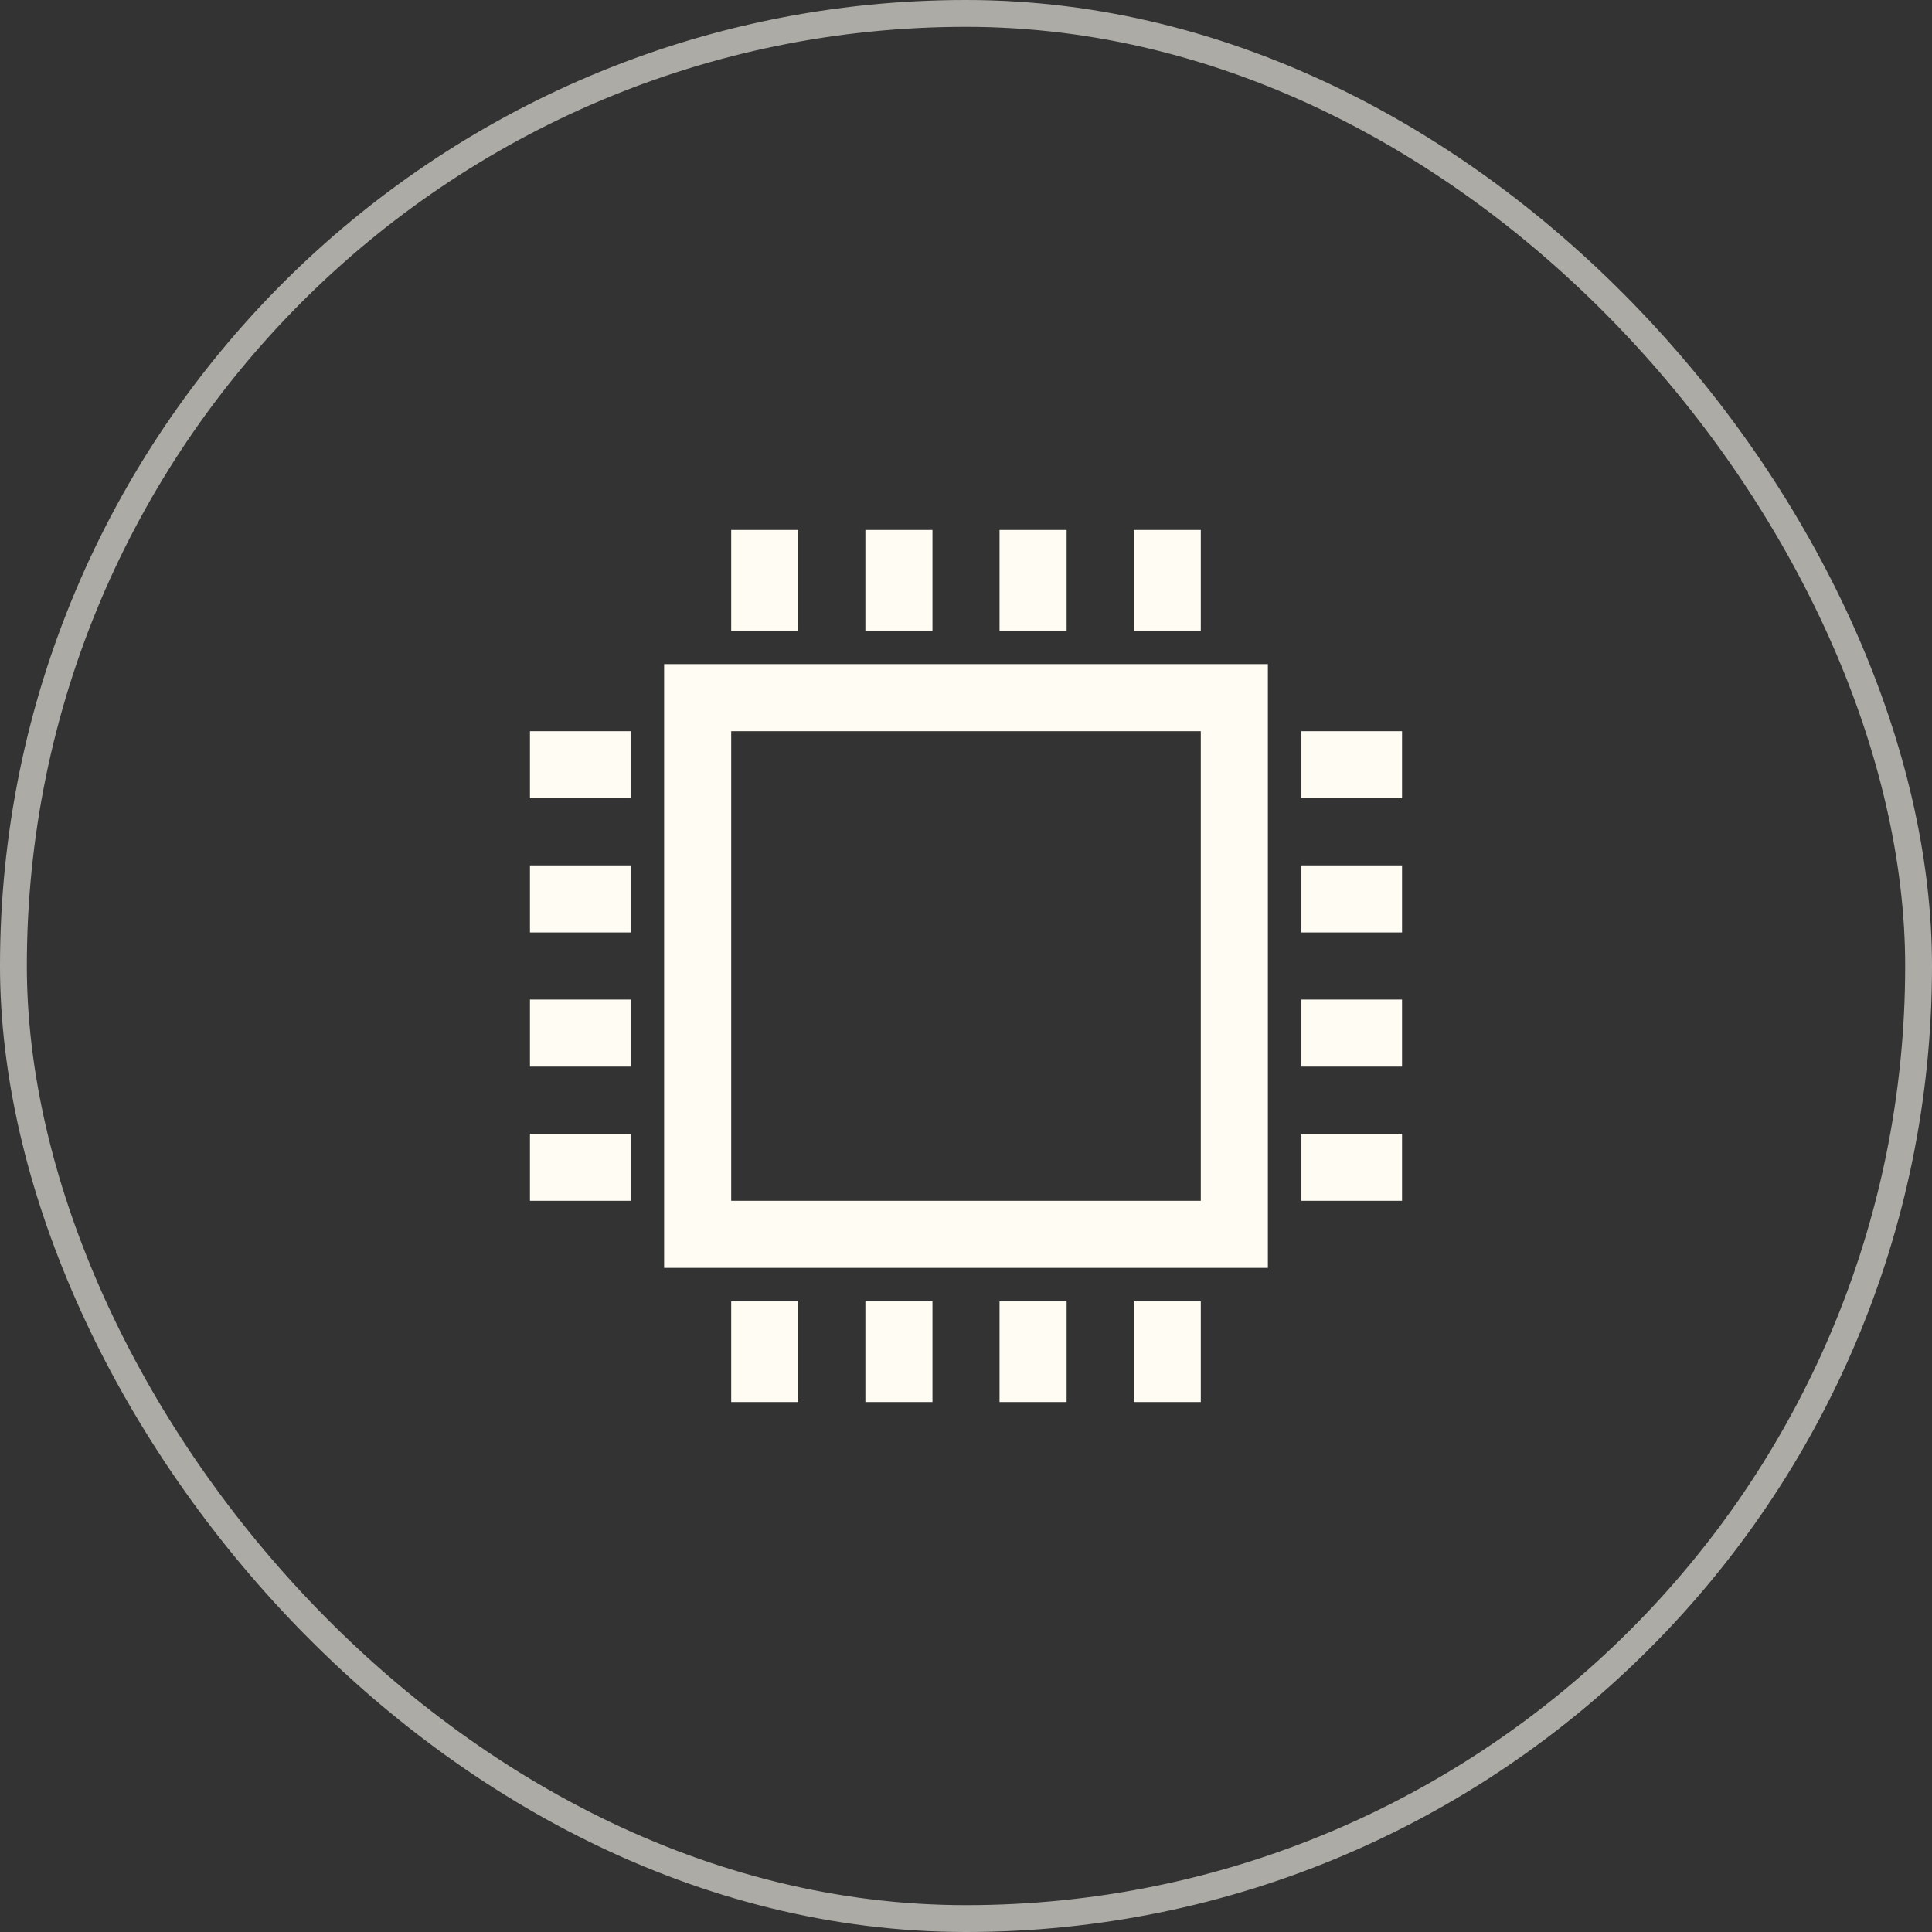
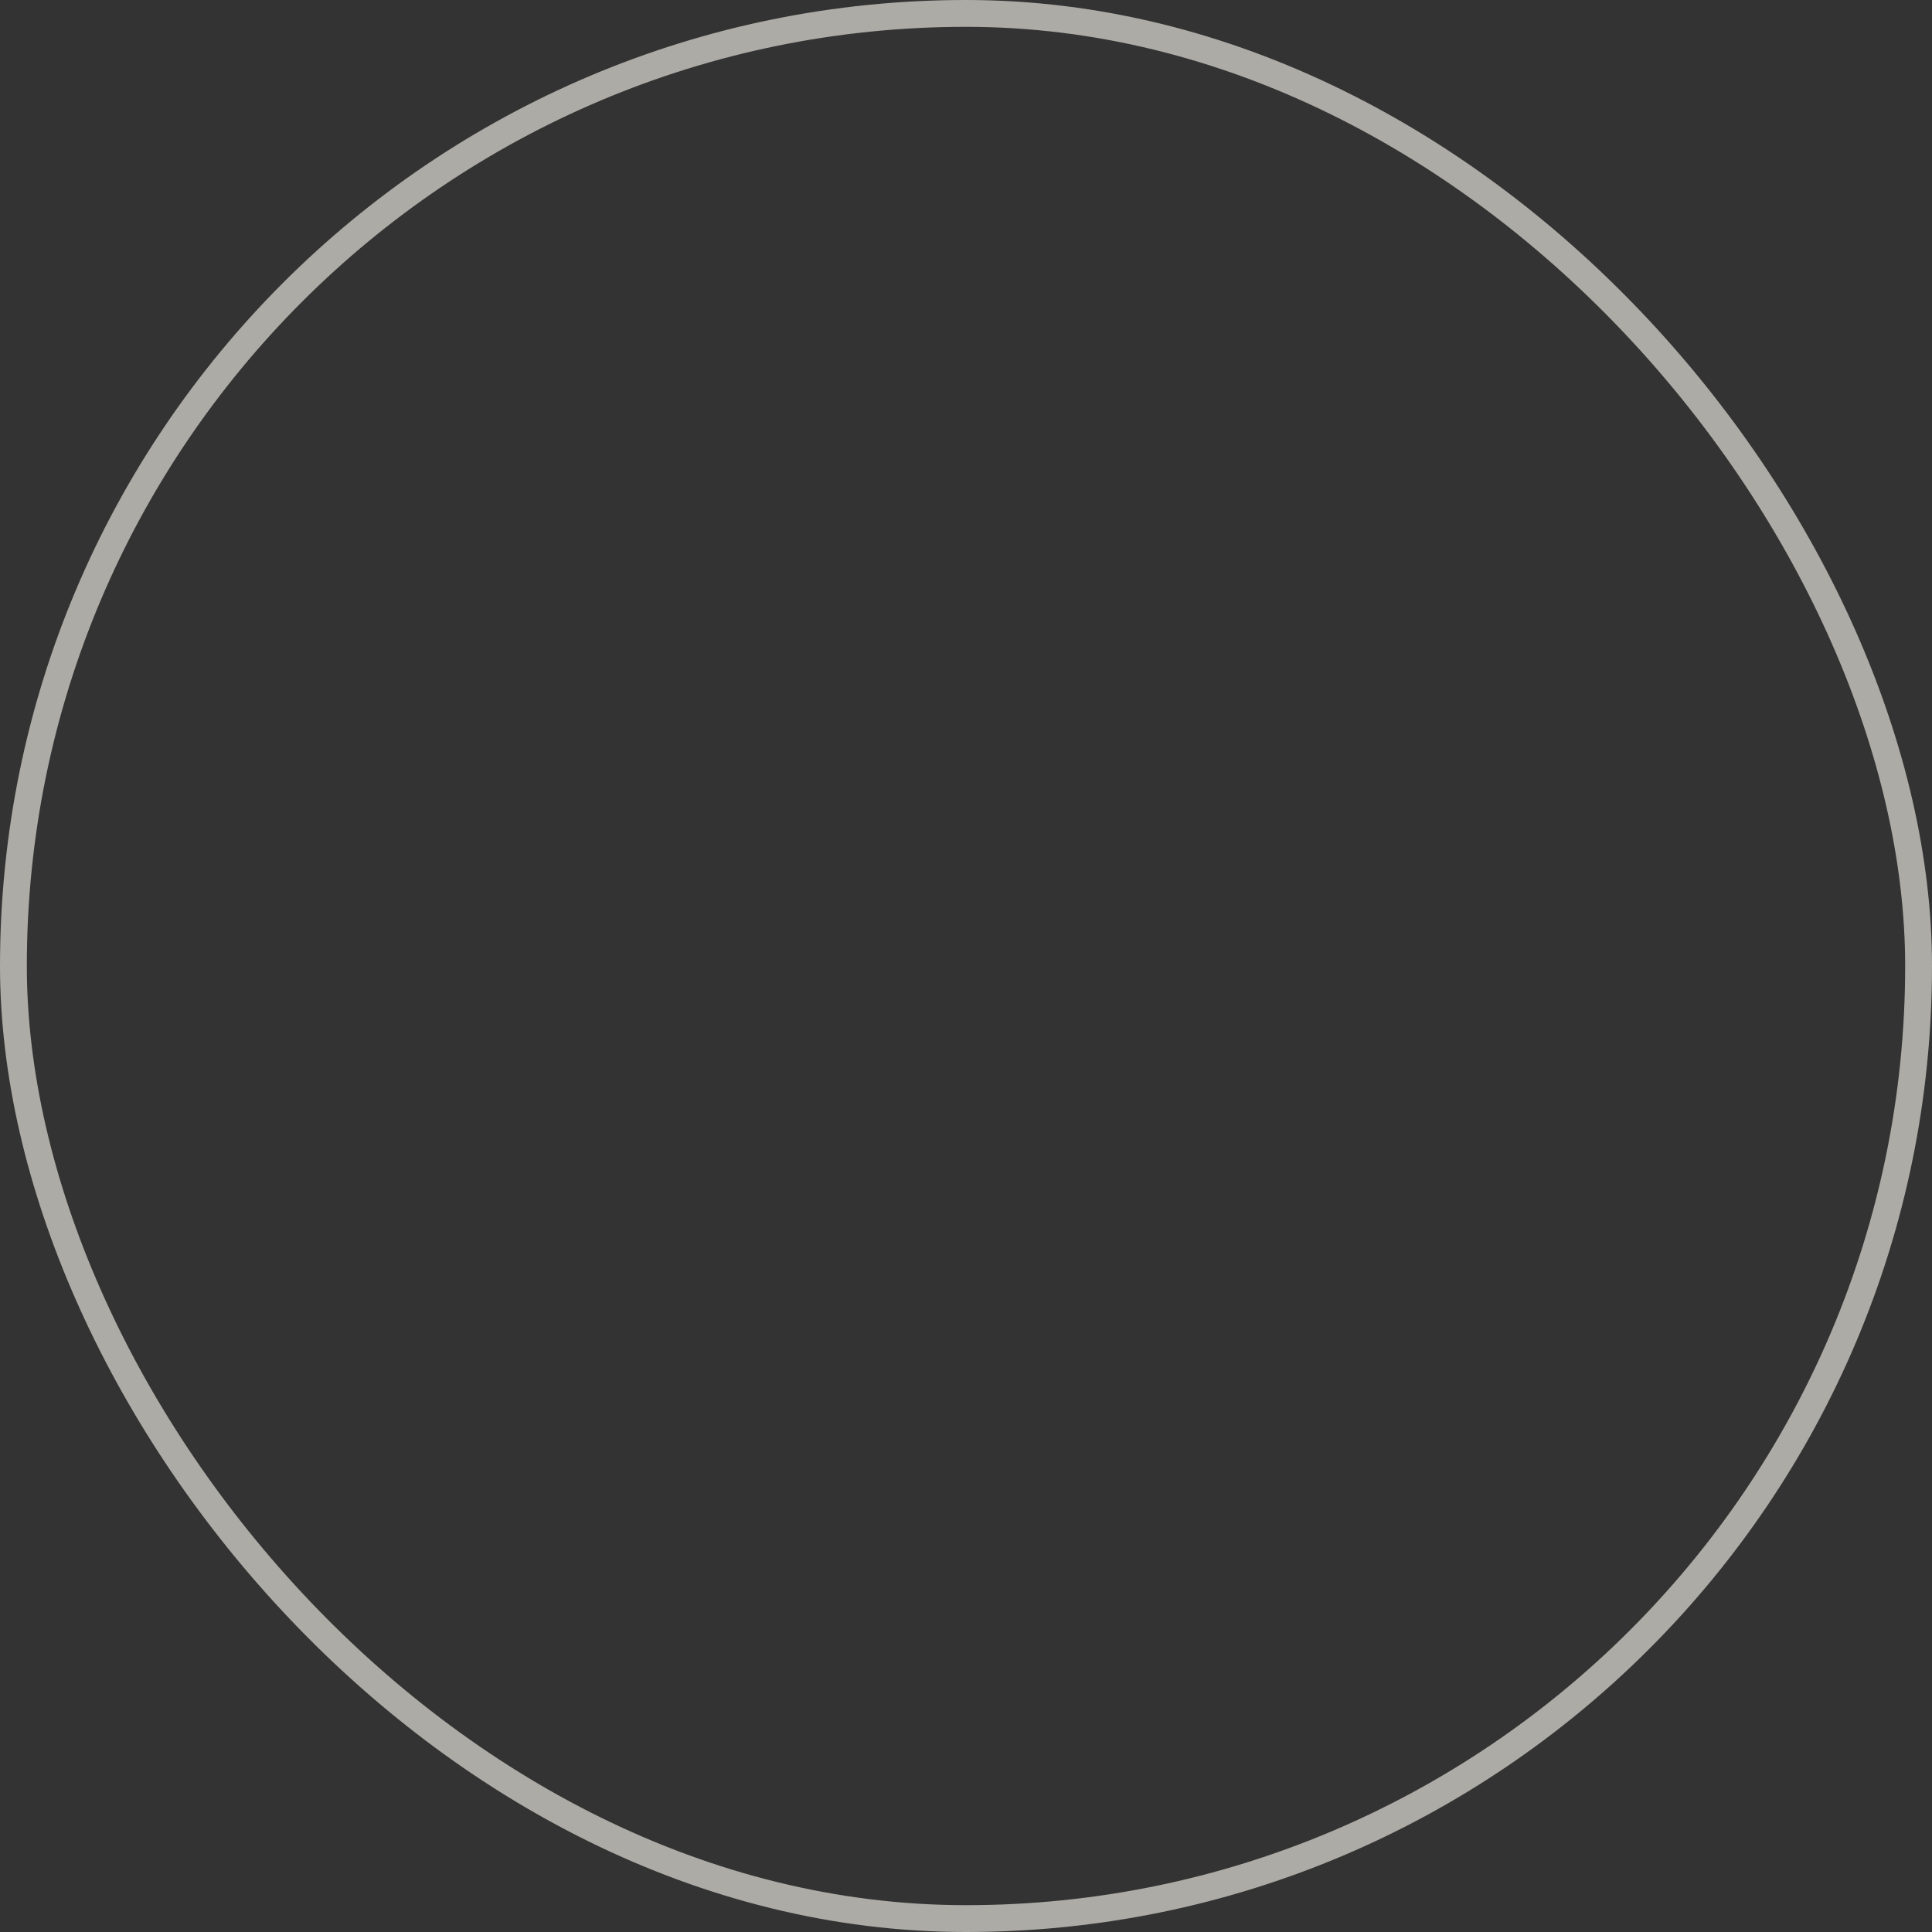
<svg xmlns="http://www.w3.org/2000/svg" width="72" height="72" viewBox="0 0 72 72" fill="none">
  <rect x="0" y="0" width="72" height="72" fill="#333333" stroke="none" />
  <rect x="0.5" y="0.5" width="71" height="71" rx="35.5" stroke="#FFFCF3" stroke-opacity="0.6" />
-   <path d="M27.25 19.75V23.5H29.75V19.75H27.25ZM32.25 19.75V23.5H34.75V19.75H32.25ZM37.25 19.75V23.5H39.75V19.75H37.25ZM42.25 19.75V23.5H44.75V19.75H42.25ZM24.75 24.75V47.25H47.25V24.75H24.75ZM19.75 27.25V29.75H23.5V27.25H19.75ZM27.25 27.25H44.75V44.75H27.25V27.25ZM48.5 27.25V29.75H52.25V27.25H48.5ZM19.75 32.25V34.75H23.5V32.25H19.75ZM48.5 32.25V34.75H52.25V32.25H48.5ZM19.75 37.25V39.75H23.5V37.25H19.75ZM48.5 37.25V39.75H52.25V37.25H48.5ZM19.75 42.25V44.75H23.5V42.25H19.75ZM48.5 42.25V44.75H52.25V42.25H48.5ZM27.25 48.5V52.25H29.75V48.5H27.25ZM32.25 48.5V52.25H34.75V48.5H32.25ZM37.25 48.5V52.25H39.75V48.5H37.25ZM42.25 48.5V52.25H44.75V48.5H42.25Z" fill="#FFFCF3" />
</svg>